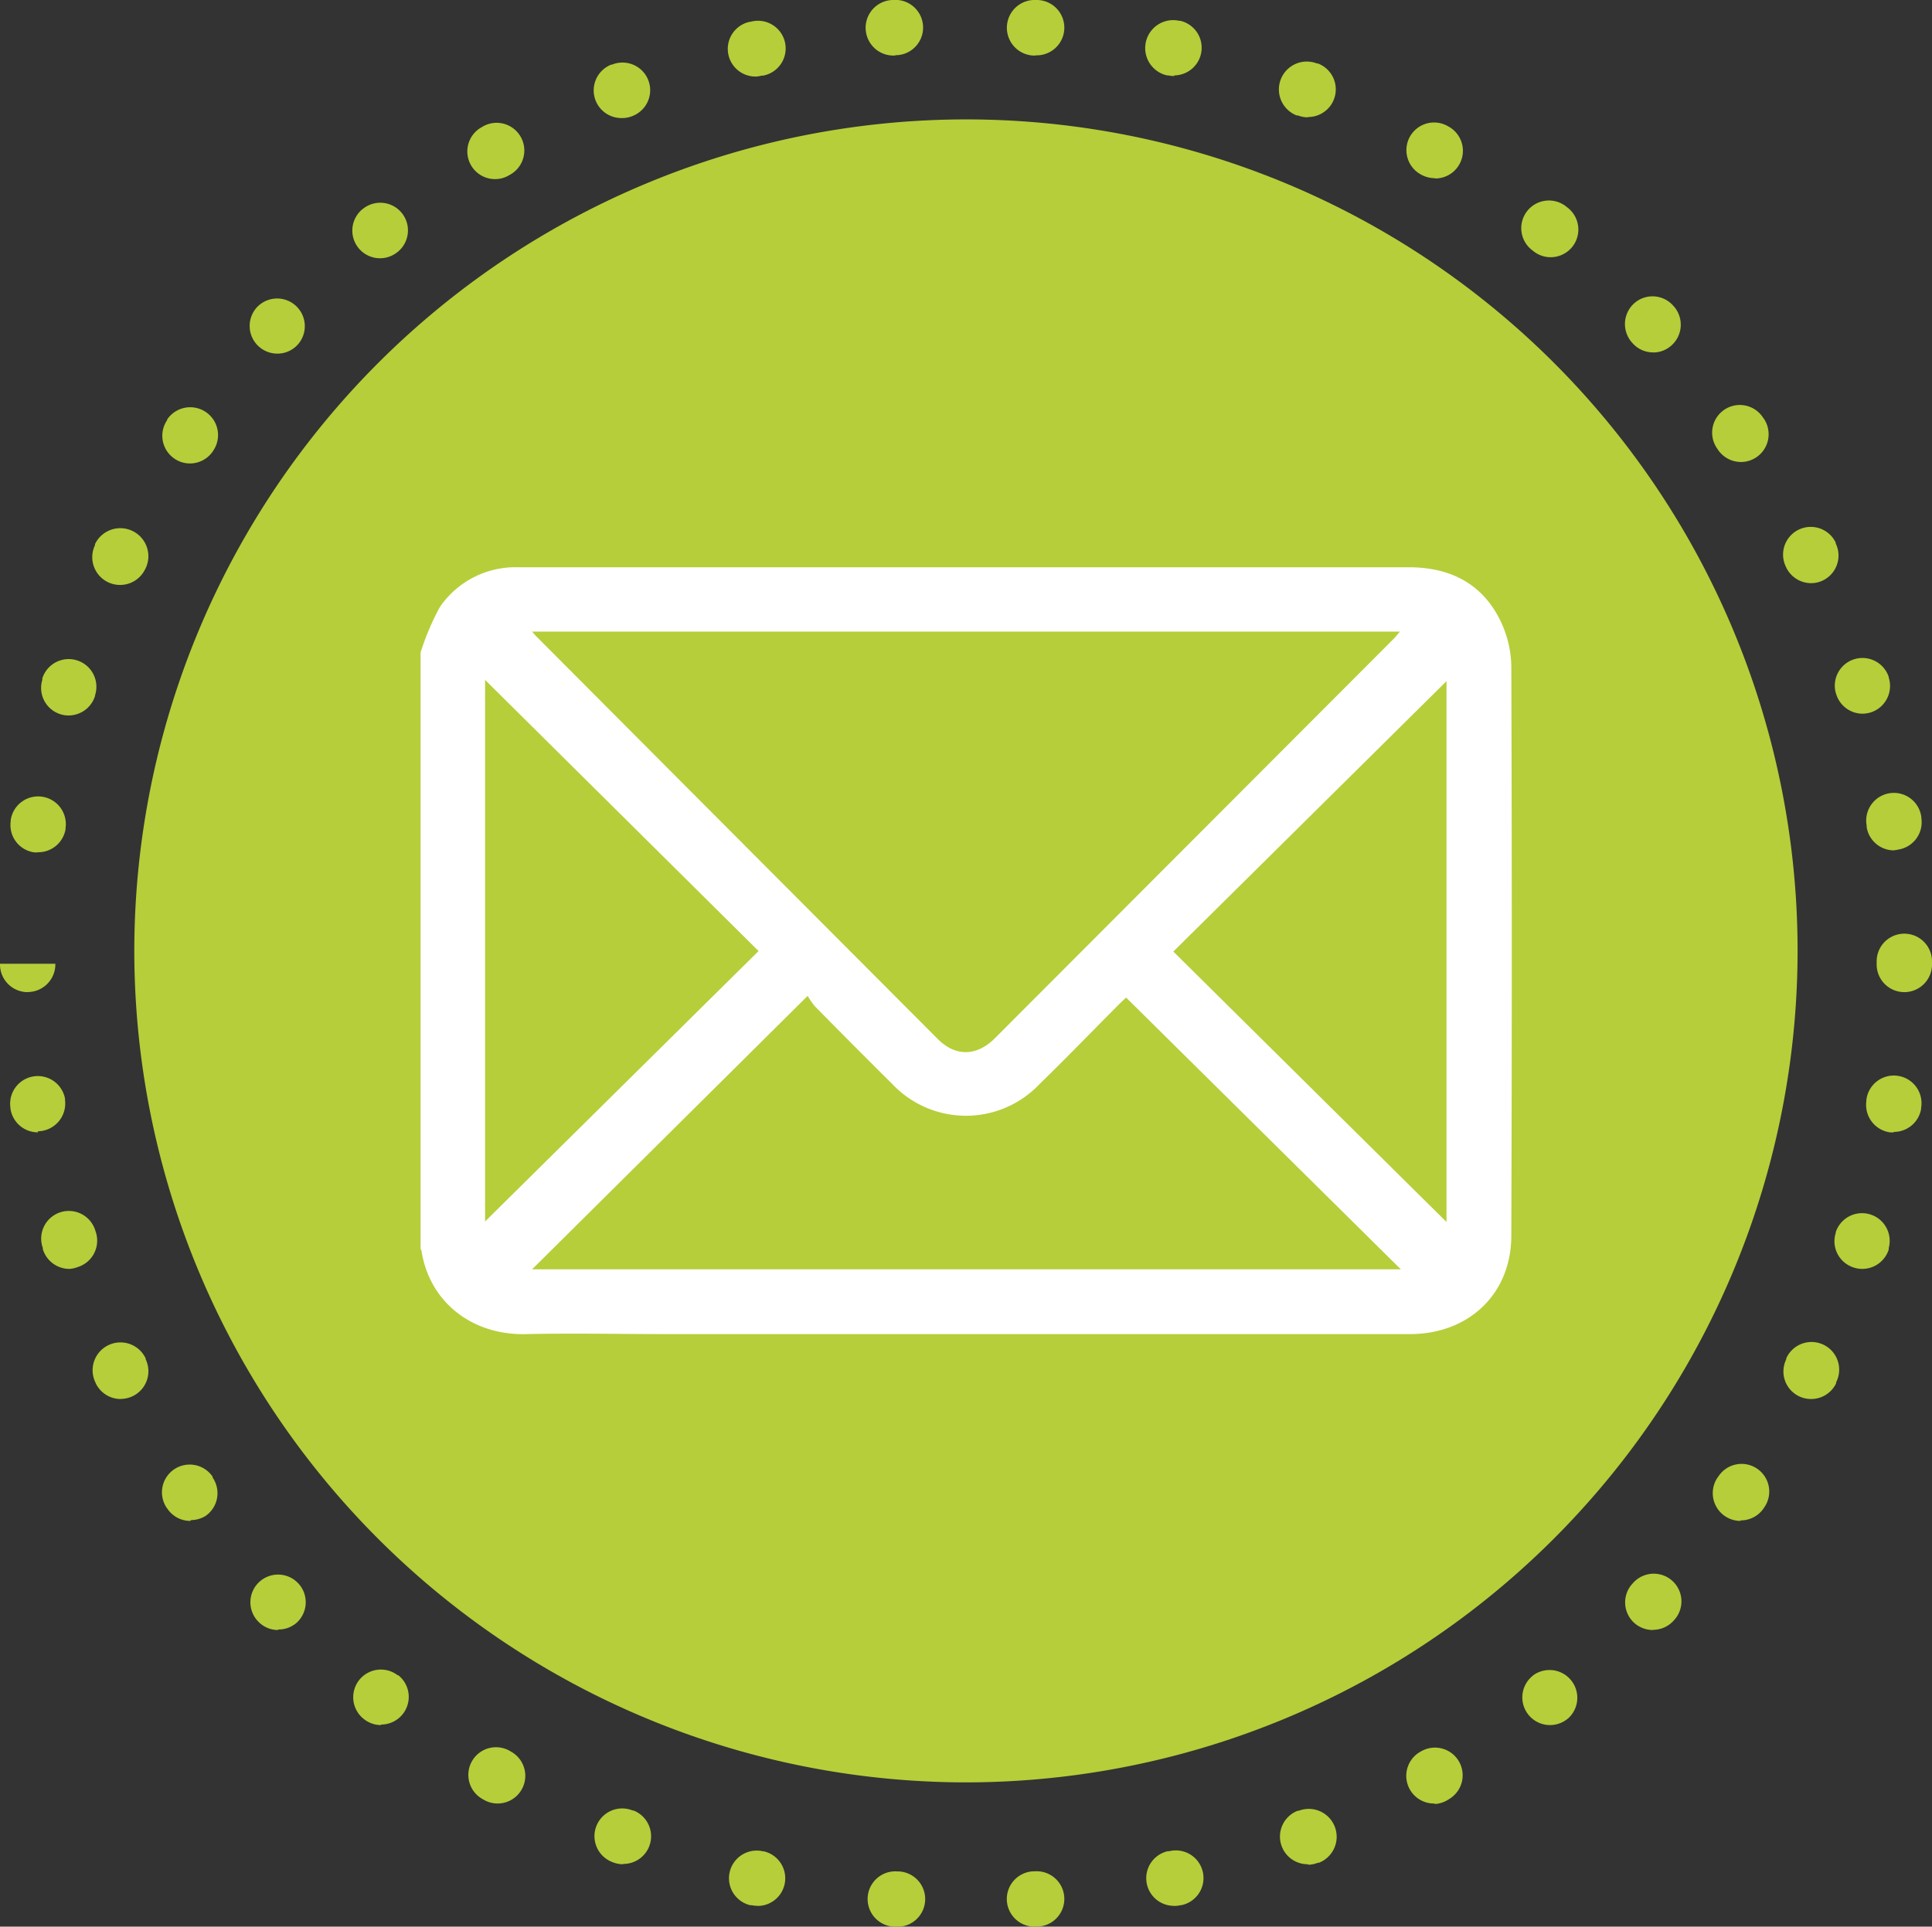
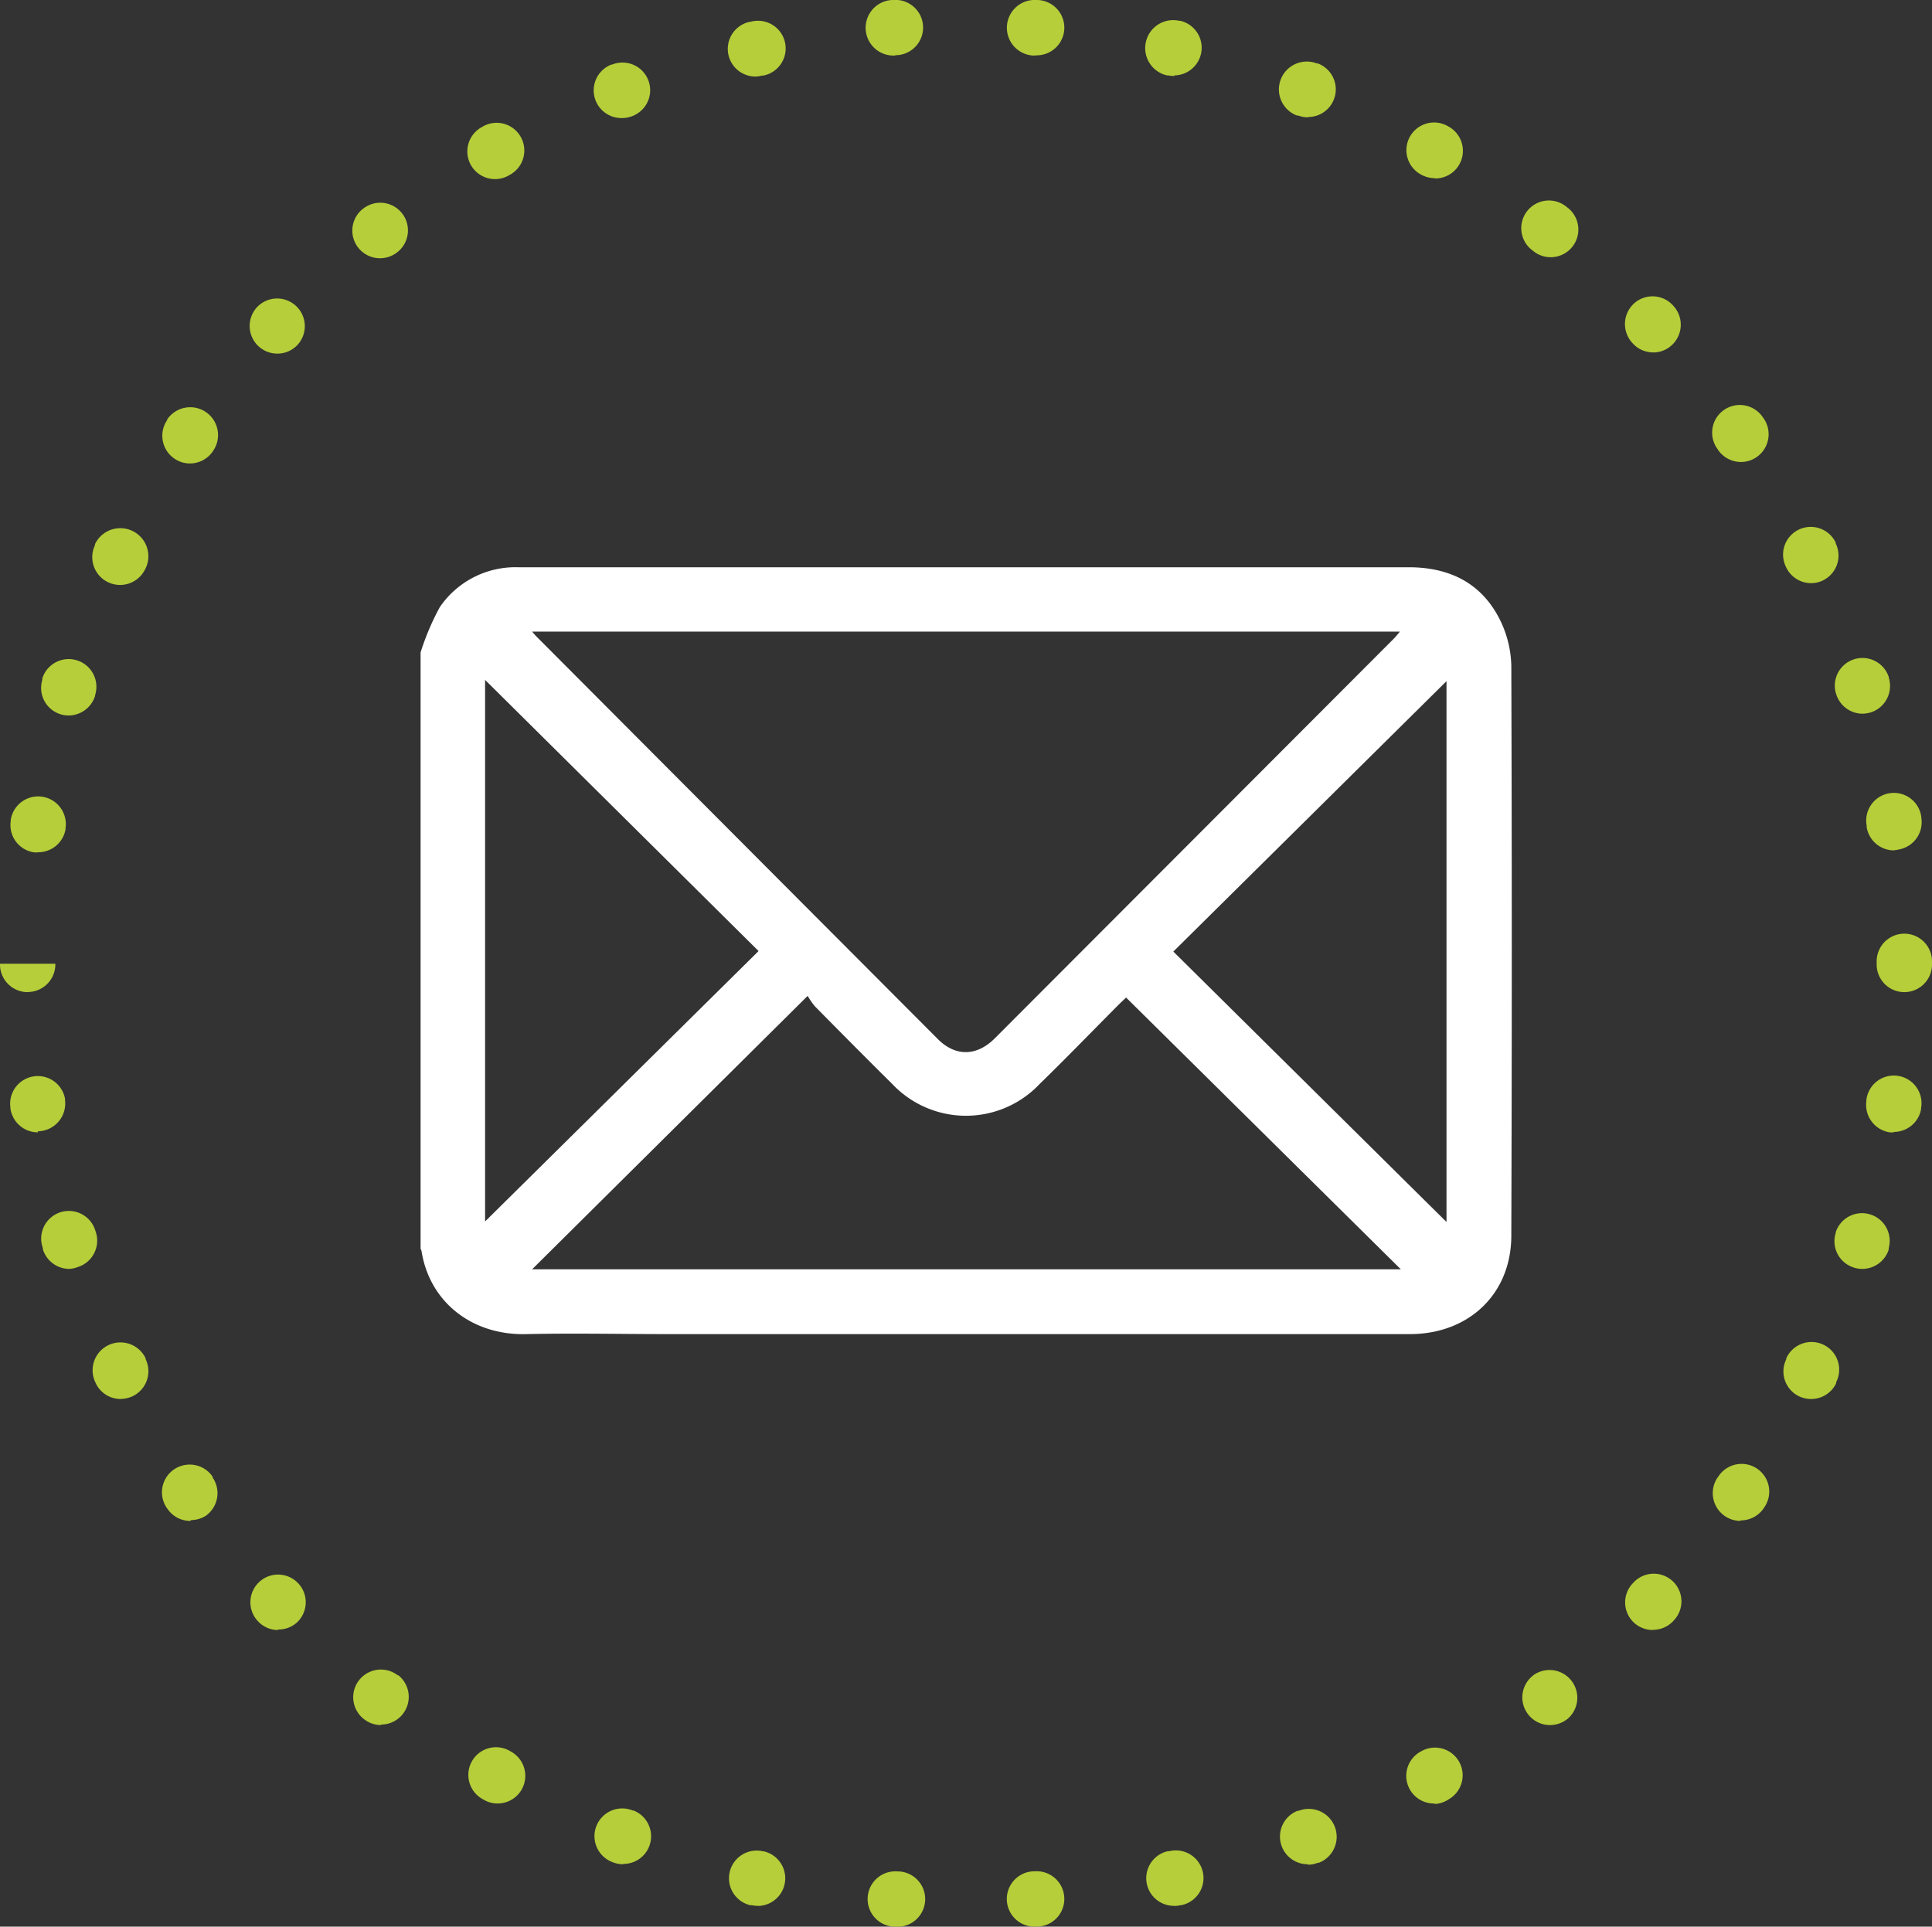
<svg xmlns="http://www.w3.org/2000/svg" viewBox="0 0 185.72 185.24">
  <rect x="0" y="0" width="185.72" height="185.24" fill="#333333" stroke="none" />
  <defs>
    <style>.cls-1{fill:#b6ce39;}.cls-2{fill:#fff;}</style>
  </defs>
  <g id="Layer_2" data-name="Layer 2">
    <g id="Layer_1-2" data-name="Layer 1">
-       <path class="cls-1" d="M92.86,171.37h0A80,80,0,0,1,12.91,91.42h0a80,80,0,0,1,80-79.94h0A79.94,79.94,0,0,1,172.8,91.42h0A80,80,0,0,1,92.86,171.37Z" />
      <path class="cls-2" d="M40.43,62.73a24.51,24.51,0,0,1,1.85-4.36,8.8,8.8,0,0,1,7.53-3.83h85.6c4,0,7.12,1.57,8.87,5.24a10.49,10.49,0,0,1,1,4.23q.09,27.4,0,54.79c0,5.58-4.06,9.47-9.76,9.47H64.15c-4.51,0-9-.1-13.52,0-5.26.15-9.35-3.1-10.11-8a.66.66,0,0,0-.09-.19Zm10.72-2c.23.26.31.36.41.46Q70.85,80.55,90.15,99.9c1.7,1.71,3.75,1.67,5.49-.08L134,61.39c.18-.18.33-.38.57-.66Zm0,61.31h83.51L108.25,95.91c-.19.19-.46.43-.72.69-2.53,2.54-5,5.1-7.59,7.62a9.74,9.74,0,0,1-14.17,0c-2.5-2.47-5-5-7.44-7.47a7.24,7.24,0,0,1-.69-1ZM46.63,65.37v52.07l26.29-26Zm92.42,52.12v-52l-26.26,26Z" />
      <path class="cls-1" d="M99.54,185.24a2.66,2.66,0,0,1-.19-5.32h.11a2.66,2.66,0,1,1,.38,5.31h-.3Zm-13.36,0h-.31a2.66,2.66,0,0,1,.39-5.31h.11a2.66,2.66,0,0,1-.19,5.32Zm-13.33-2a3,3,0,0,1-.59-.06l-.14,0A2.66,2.66,0,0,1,73.36,178l.07,0a2.66,2.66,0,0,1-.58,5.25Zm40,0a2.66,2.66,0,0,1-.61-5.25l.14,0a2.66,2.66,0,1,1,1.16,5.19l-.07,0A2.56,2.56,0,0,1,112.87,183.25Zm12.89-4a2.66,2.66,0,0,1-1-5.14l.1,0a2.66,2.66,0,0,1,1.94,5l-.1,0A2.77,2.77,0,0,1,125.76,179.29Zm-65.81,0a2.77,2.77,0,0,1-1-.18l-.12-.05a2.66,2.66,0,1,1,2-4.94l.08,0a2.66,2.66,0,0,1-1,5.14Zm78-5.84a2.66,2.66,0,0,1-1.35-5l.11-.06a2.66,2.66,0,0,1,2.65,4.61l-.08.05A2.69,2.69,0,0,1,137.9,173.45Zm-90.1,0a2.63,2.63,0,0,1-1.31-.35l-.14-.08a2.66,2.66,0,1,1,2.72-4.57l0,0a2.66,2.66,0,0,1-1.31,5ZM149,165.86a2.66,2.66,0,0,1-1.66-4.74l.08-.07a2.67,2.67,0,0,1,3.32,4.17l-.09.07A2.69,2.69,0,0,1,149,165.86Zm-112.37,0a2.64,2.64,0,0,1-1.65-.58l-.1-.08a2.66,2.66,0,0,1,3.35-4.13l.06,0a2.66,2.66,0,0,1-1.66,4.74Zm122.25-9.14a2.7,2.7,0,0,1-1.78-.68,2.66,2.66,0,0,1-.19-3.76l.11-.12a2.66,2.66,0,1,1,3.87,3.65l0,0A2.64,2.64,0,0,1,158.91,156.7Zm-132.16,0a2.62,2.62,0,0,1-1.91-.83l-.11-.12a2.66,2.66,0,1,1,3.85.22A2.63,2.63,0,0,1,26.75,156.67Zm140.58-10.49a2.67,2.67,0,0,1-2.2-4.16l.07-.09a2.66,2.66,0,1,1,4.39,3l-.05.08A2.66,2.66,0,0,1,167.33,146.18Zm-149,0a2.64,2.64,0,0,1-2.2-1.16l-.07-.09a2.66,2.66,0,1,1,4.41-3l0,.08a2.66,2.66,0,0,1-.69,3.7A2.7,2.7,0,0,1,18.37,146.15ZM174.1,134.51a2.65,2.65,0,0,1-2.39-3.82l0-.09a2.66,2.66,0,1,1,4.79,2.31l0,.1A2.66,2.66,0,0,1,174.1,134.51Zm-162.49,0a2.66,2.66,0,0,1-2.4-1.5l-.05-.12A2.66,2.66,0,0,1,14,130.6l0,.08a2.66,2.66,0,0,1-1.23,3.55A2.69,2.69,0,0,1,11.61,134.5ZM179,122a2.53,2.53,0,0,1-.8-.13,2.65,2.65,0,0,1-1.73-3.34l0-.07a2.66,2.66,0,0,1,5.09,1.54l0,.14A2.67,2.67,0,0,1,179,122ZM6.67,122a2.67,2.67,0,0,1-2.55-1.89V120a2.66,2.66,0,1,1,5.06-1.63l.05.15a2.66,2.66,0,0,1-1.78,3.31A2.63,2.63,0,0,1,6.67,122Zm175.38-13.13a2.56,2.56,0,0,1-.39,0,2.67,2.67,0,0,1-2.25-3l0-.11a2.66,2.66,0,1,1,5.26.78v.1A2.66,2.66,0,0,1,182.05,108.83Zm-178.38,0A2.66,2.66,0,0,1,1,106.55v-.07a2.66,2.66,0,0,1,5.25-.85l0,.14a2.67,2.67,0,0,1-2.63,3ZM183.06,95.39a2.66,2.66,0,0,1-2.66-2.66v-.3a2.66,2.66,0,1,1,5.32,0v.3A2.66,2.66,0,0,1,183.06,95.39Zm-180.4,0A2.66,2.66,0,0,1,0,92.72v-.06l2.66,0H5.32v.11A2.66,2.66,0,0,1,2.66,95.38Zm1-13.44a2.56,2.56,0,0,1-.39,0,2.65,2.65,0,0,1-2.24-3v-.1a2.66,2.66,0,1,1,5.27.77l0,.11A2.66,2.66,0,0,1,3.64,81.94Zm178.41-.19a2.66,2.66,0,0,1-2.63-2.23l0-.15a2.66,2.66,0,1,1,5.26-.77v.07a2.66,2.66,0,0,1-2.2,3A3,3,0,0,1,182.05,81.75ZM6.61,68.79a2.61,2.61,0,0,1-.77-.11,2.65,2.65,0,0,1-1.77-3.32l0-.14a2.66,2.66,0,0,1,5.07,1.62l0,.06A2.67,2.67,0,0,1,6.61,68.79Zm172.44-.17a2.66,2.66,0,0,1-2.53-1.85l-.05-.15a2.66,2.66,0,0,1,5.09-1.54l0,.06a2.67,2.67,0,0,1-1.71,3.35A2.92,2.92,0,0,1,179.05,68.62ZM11.52,56.24a2.67,2.67,0,0,1-2.39-3.82l0-.1A2.66,2.66,0,1,1,14,54.64l-.05.09A2.67,2.67,0,0,1,11.52,56.24Zm162.59-.17a2.67,2.67,0,0,1-2.39-1.48l-.05-.11a2.66,2.66,0,1,1,4.79-2.32l0,.08a2.66,2.66,0,0,1-1.21,3.56A2.61,2.61,0,0,1,174.11,56.07ZM18.26,44.56a2.61,2.61,0,0,1-1.5-.47,2.66,2.66,0,0,1-.69-3.7l0-.06a2.66,2.66,0,1,1,4.43,3l-.08.12A2.66,2.66,0,0,1,18.26,44.56Zm149.1-.14a2.68,2.68,0,0,1-2.21-1.17l-.05-.08a2.66,2.66,0,1,1,4.39-3l.07.09a2.67,2.67,0,0,1-2.2,4.16ZM26.66,34a2.66,2.66,0,0,1-1.94-4.48l0,0a2.66,2.66,0,0,1,3.95,3.56l-.11.12A2.64,2.64,0,0,1,26.66,34Zm132.28-.12a2.62,2.62,0,0,1-2-.88,2.68,2.68,0,0,1,.09-3.78,2.65,2.65,0,0,1,3.75.1l.11.12a2.67,2.67,0,0,1-.2,3.76A2.63,2.63,0,0,1,158.94,33.89ZM36.53,24.83a2.66,2.66,0,0,1-1.66-4.74l.07-.05a2.66,2.66,0,0,1,3.35,4.13l-.1.08A2.66,2.66,0,0,1,36.53,24.83Zm112.53-.1a2.62,2.62,0,0,1-1.65-.58l-.09-.07a2.66,2.66,0,1,1,3.31-4.16l.08.06a2.66,2.66,0,0,1-1.65,4.75ZM47.65,17.22a2.66,2.66,0,0,1-1.33-5l.08-.05a2.66,2.66,0,1,1,2.68,4.6l-.11.06A2.62,2.62,0,0,1,47.65,17.22Zm90.27-.09a2.7,2.7,0,0,1-1.36-.37l0,0a2.66,2.66,0,1,1,2.62-4.63l.14.08a2.66,2.66,0,0,1-1.36,4.95ZM59.77,11.35a2.66,2.66,0,0,1-1-5.14l.07,0a2.66,2.66,0,0,1,2,4.93l-.13.05A2.58,2.58,0,0,1,59.77,11.35Zm66-.07a2.62,2.62,0,0,1-1-.18l-.12,0a2.66,2.66,0,1,1,1.94-5l.09,0a2.66,2.66,0,0,1-1,5.15ZM72.64,7.36a2.66,2.66,0,0,1-.58-5.26h.07a2.66,2.66,0,1,1,1.23,5.17l-.14,0A2.3,2.3,0,0,1,72.64,7.36Zm40.24-.05a2.93,2.93,0,0,1-.58-.06l-.11,0A2.67,2.67,0,0,1,113.36,2l.1,0a2.66,2.66,0,0,1-.58,5.25ZM86,5.34A2.66,2.66,0,0,1,85.77,0h.07a2.66,2.66,0,0,1,.47,5.3l-.15,0Zm13.59,0h-.3A2.66,2.66,0,1,1,99.64,0h.11a2.66,2.66,0,0,1-.2,5.32Z" />
    </g>
  </g>
</svg>